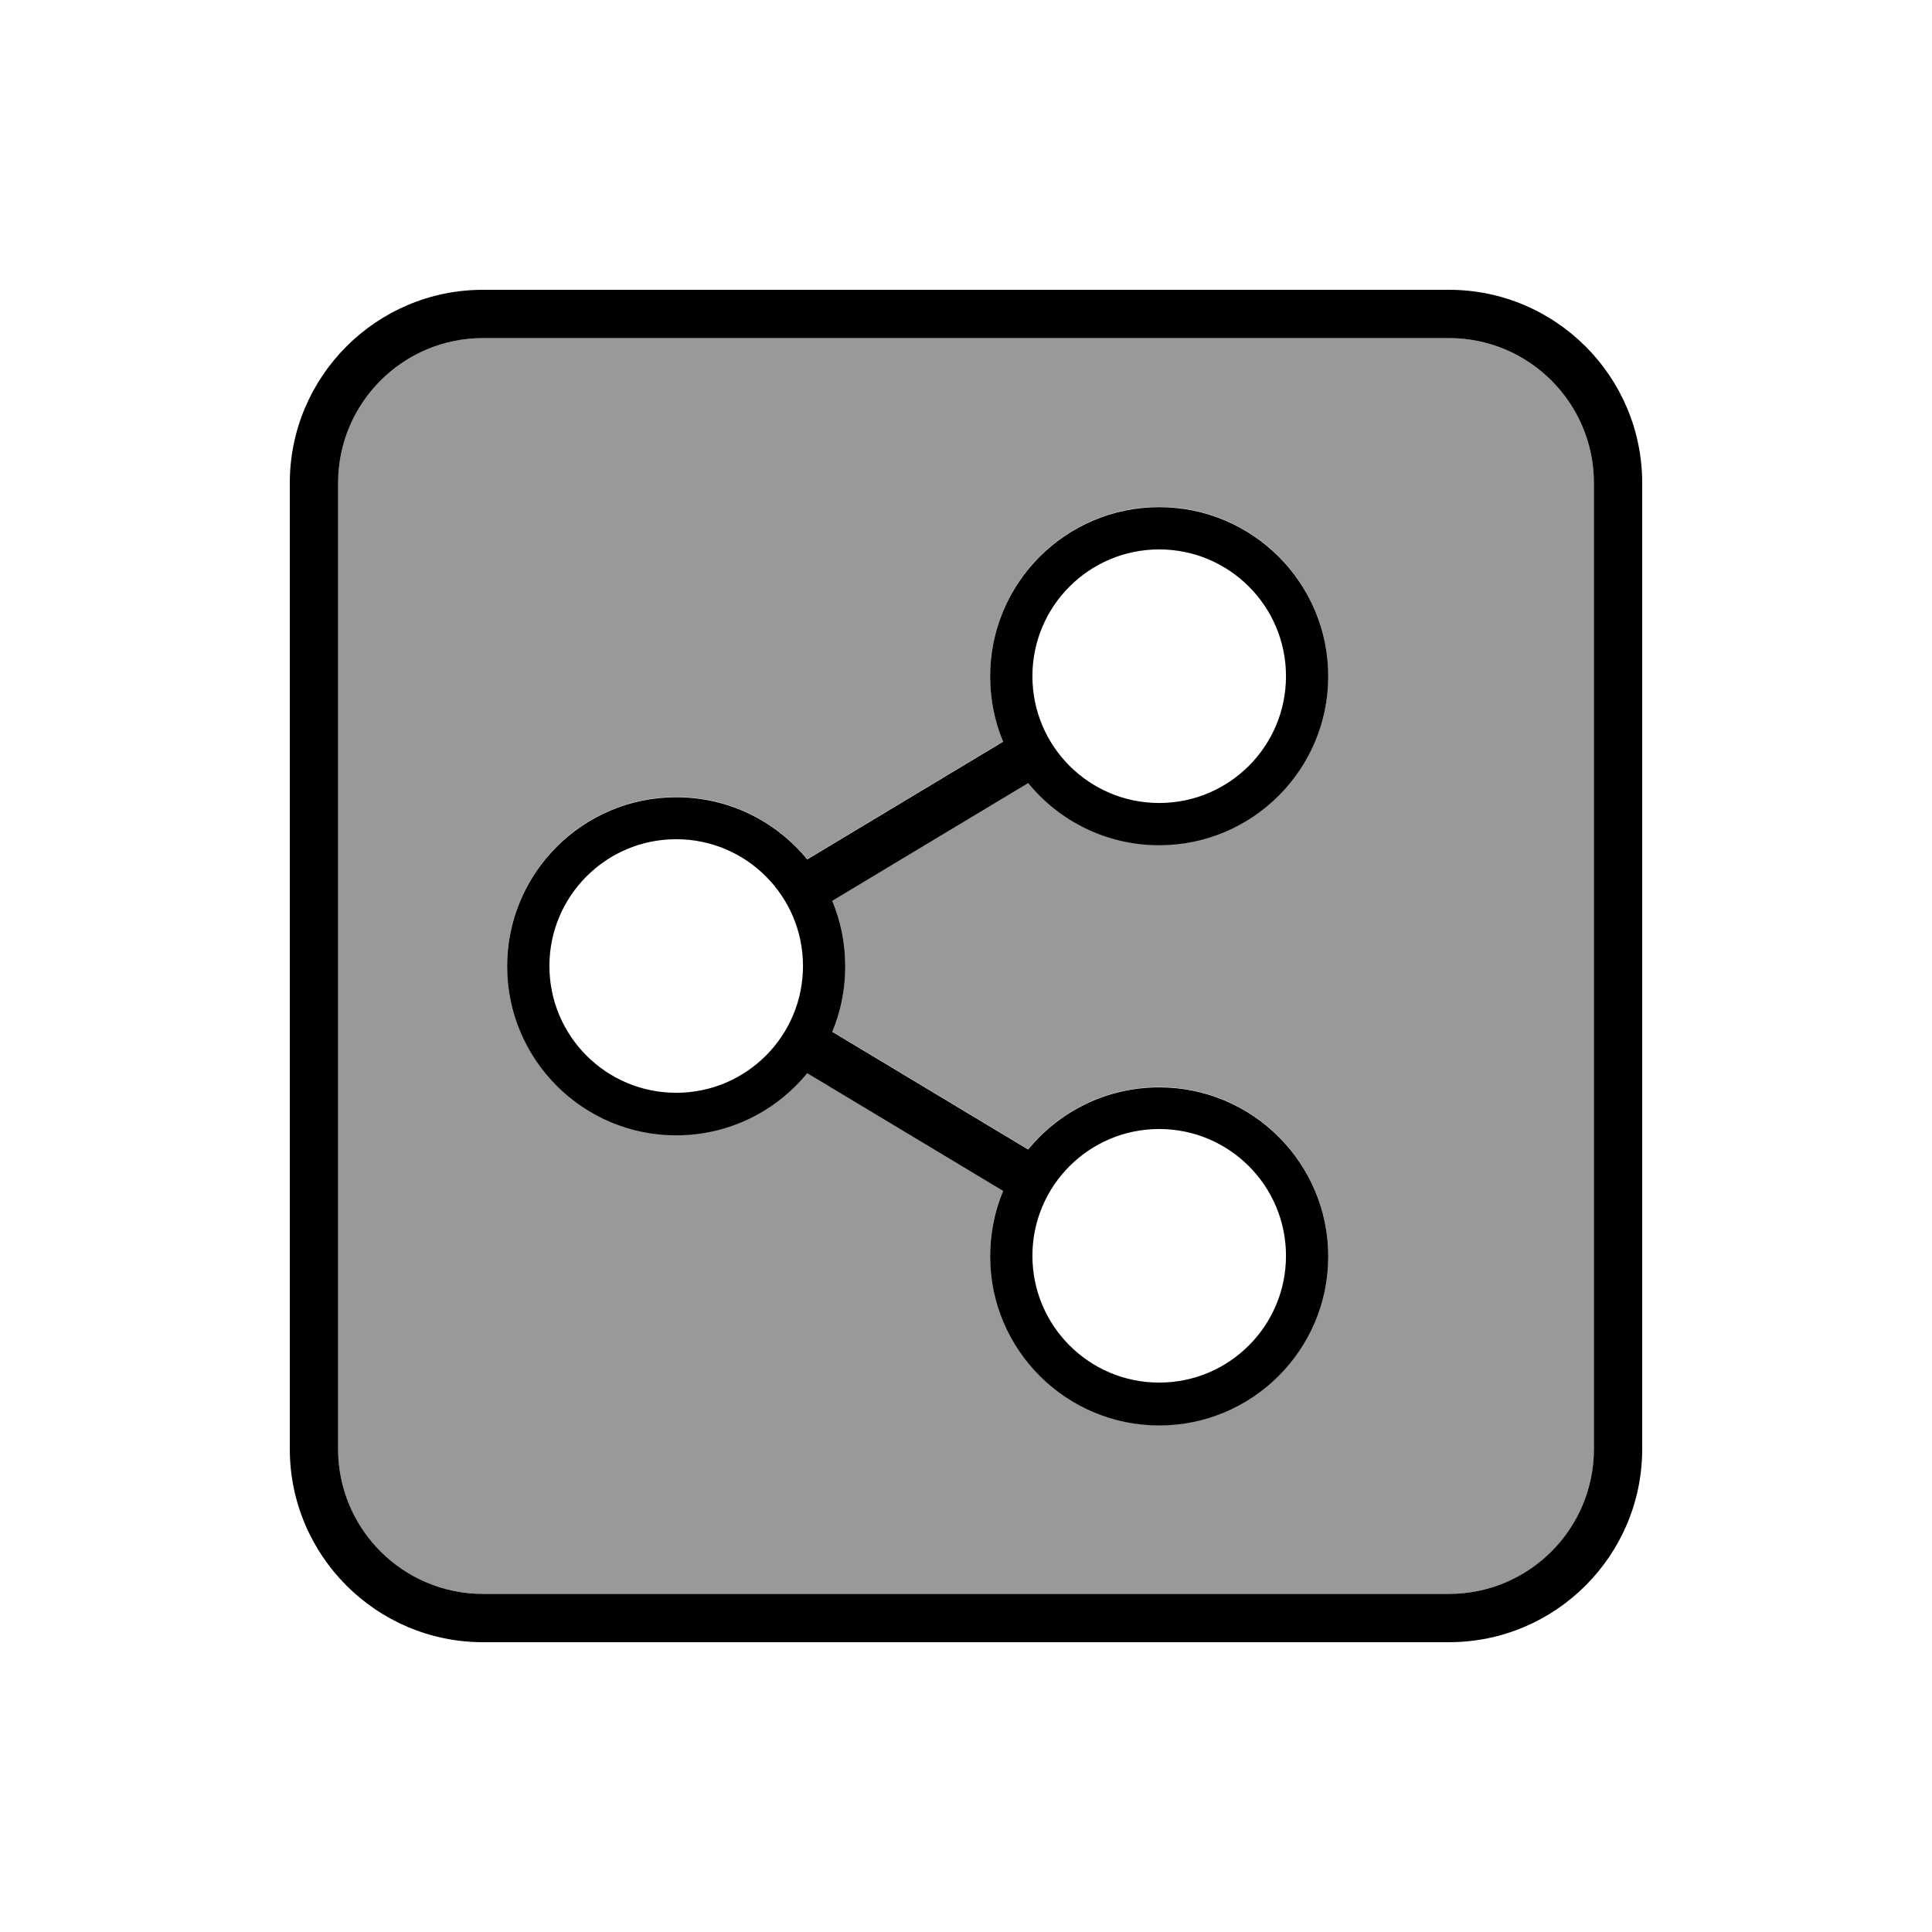
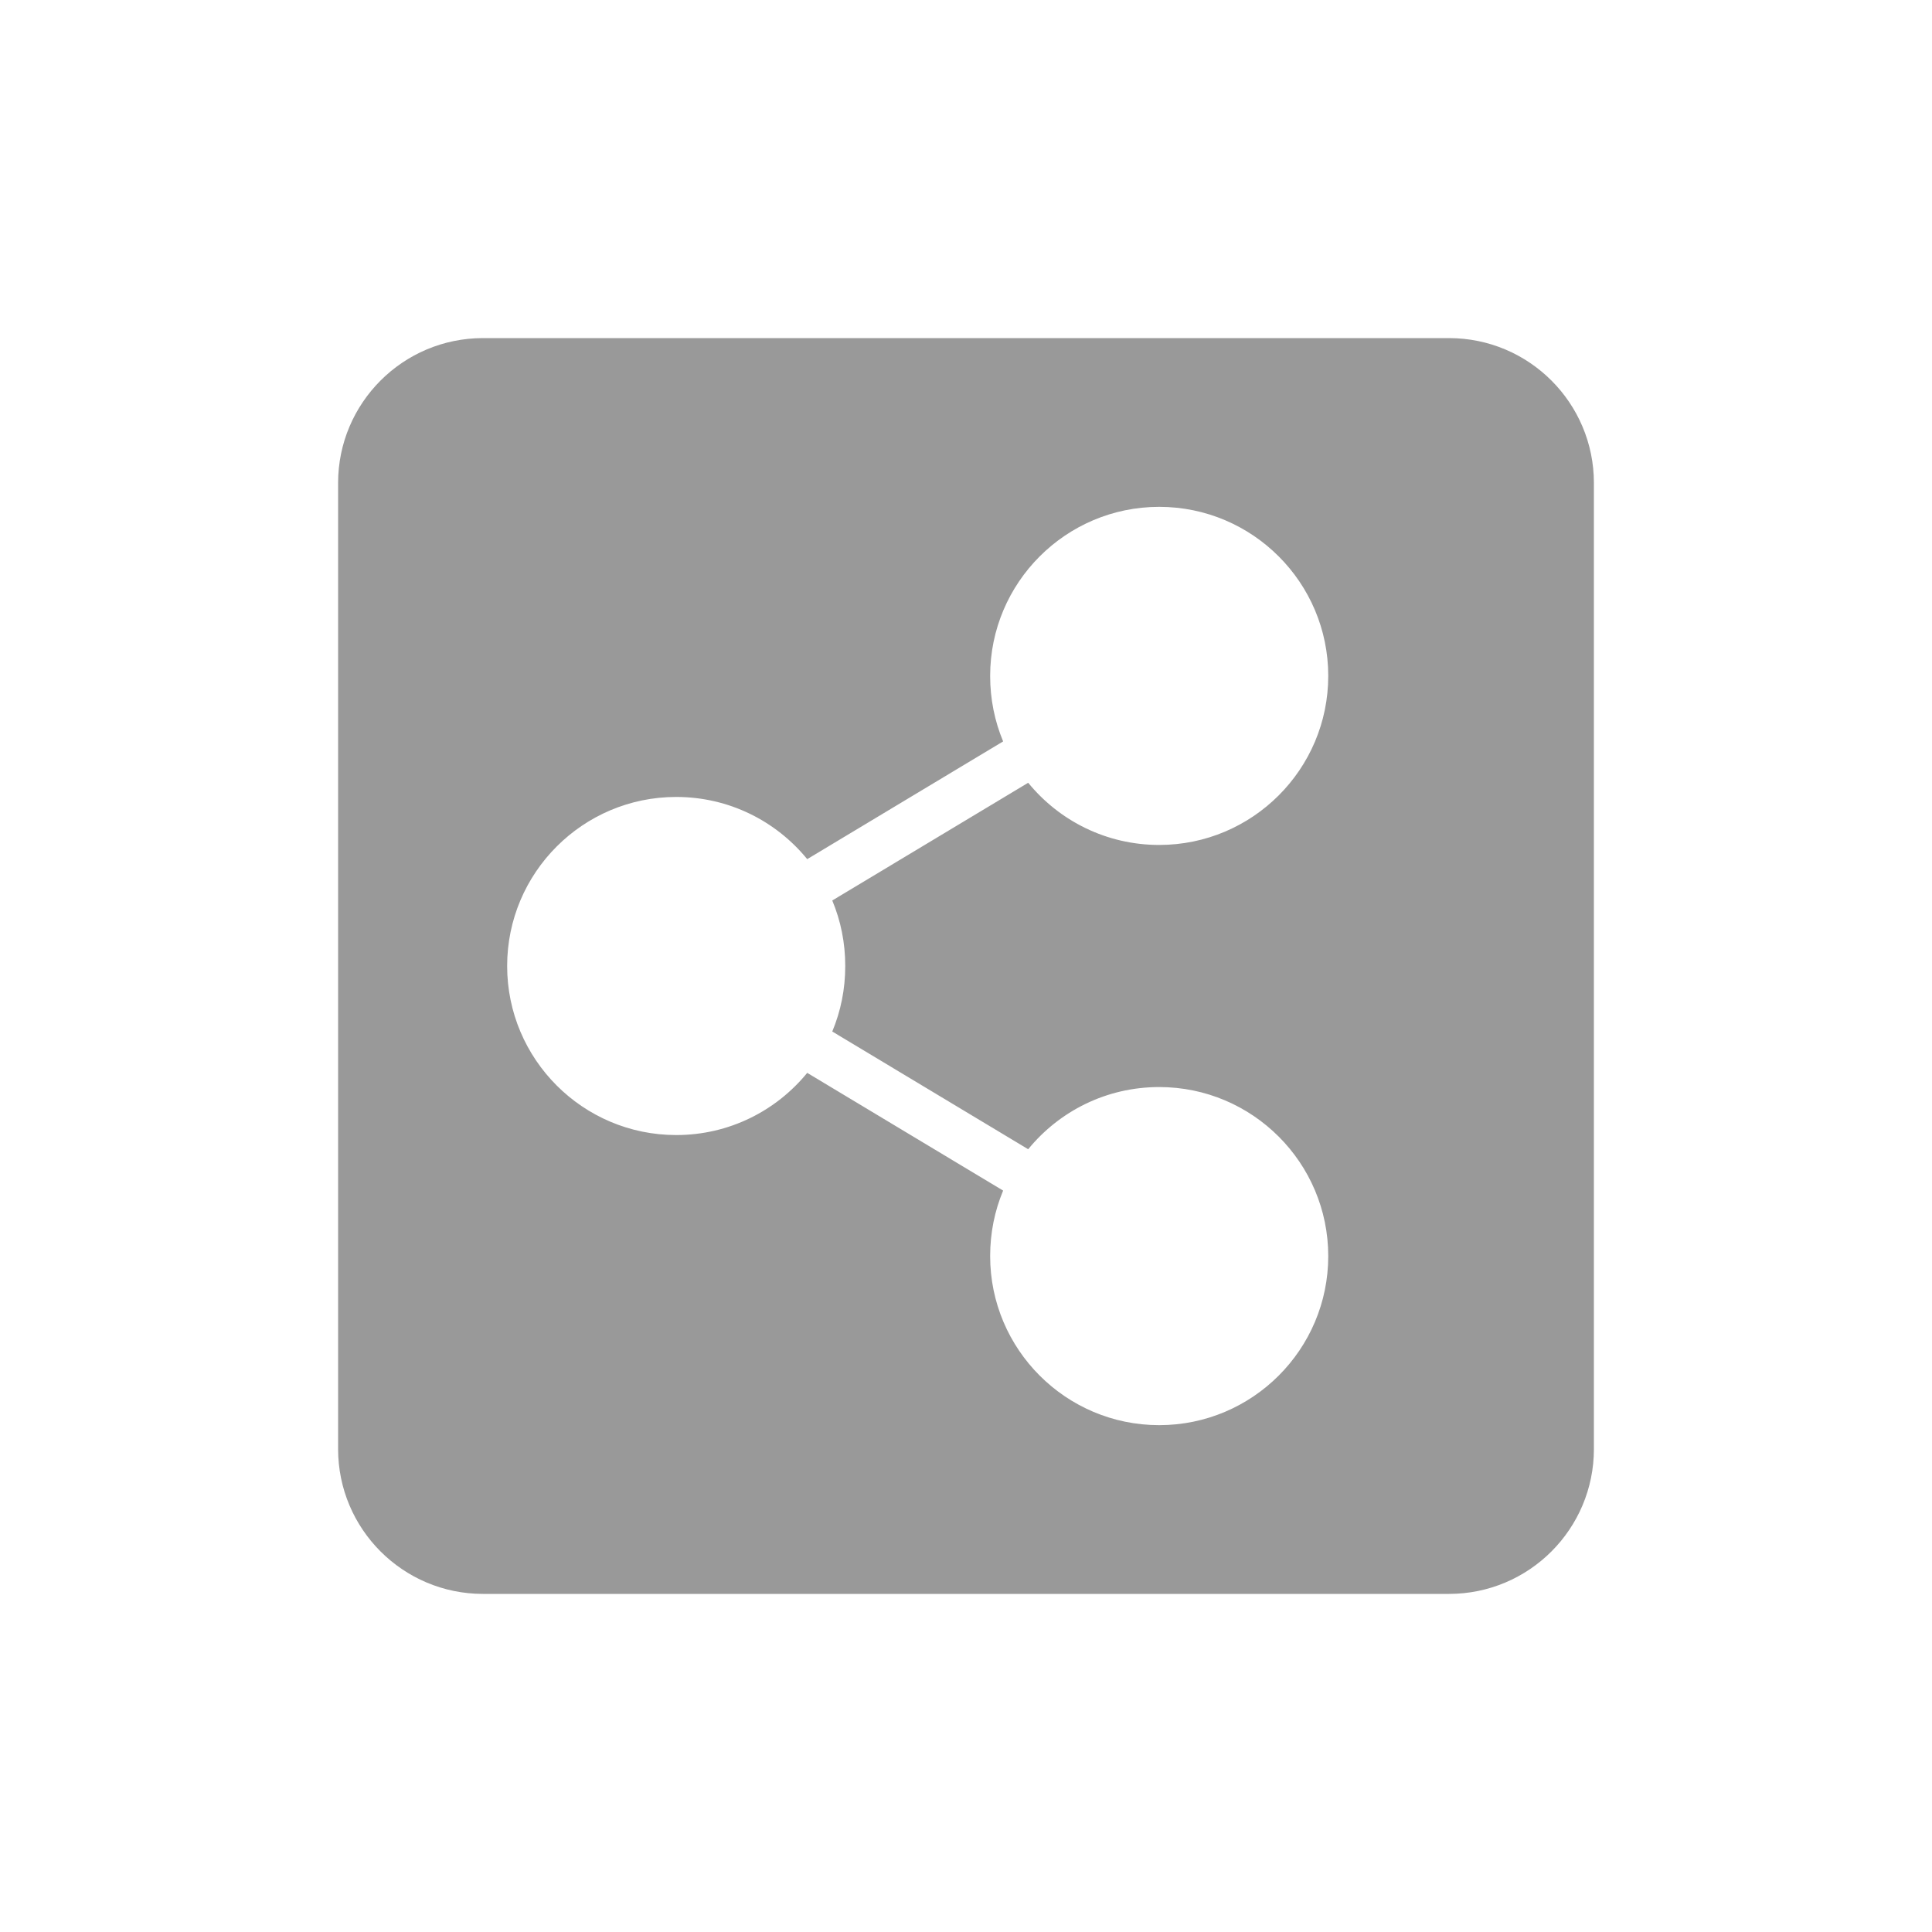
<svg xmlns="http://www.w3.org/2000/svg" viewBox="0 0 640 640">
  <path opacity=".4" fill="currentColor" d="M112 160L112 480C112 506.5 133.5 528 160 528L480 528C506.5 528 528 506.5 528 480L528 160C528 133.5 506.5 112 480 112L160 112C133.5 112 112 133.5 112 160zM168 320C168 289.1 193.1 264 224 264C241.5 264 257.1 272 267.4 284.6L332.3 245.6C329.5 238.9 328 231.6 328 223.9C328 193 353.1 167.9 384 167.9C414.9 167.9 440 193 440 223.9C440 254.8 414.9 279.9 384 279.9C366.5 279.9 350.9 271.9 340.6 259.3L275.7 298.3C278.5 305 280 312.3 280 320C280 327.7 278.5 335 275.7 341.7L340.6 380.7C350.9 368.1 366.5 360.1 384 360.1C414.9 360.1 440 385.2 440 416.1C440 447 414.9 472.1 384 472.1C353.1 472.1 328 447 328 416.1C328 408.4 329.5 401.1 332.3 394.4L267.4 355.4C257.1 368 241.5 376 224 376C193.1 376 168 350.9 168 320z" />
-   <path fill="currentColor" d="M160 112C133.5 112 112 133.5 112 160L112 480C112 506.5 133.5 528 160 528L480 528C506.5 528 528 506.5 528 480L528 160C528 133.5 506.5 112 480 112L160 112zM96 160C96 124.7 124.7 96 160 96L480 96C515.3 96 544 124.7 544 160L544 480C544 515.3 515.3 544 480 544L160 544C124.7 544 96 515.3 96 480L96 160zM384 266C407.2 266 426 247.2 426 224C426 200.8 407.2 182 384 182C360.8 182 342 200.8 342 224C342 247.2 360.8 266 384 266zM384 280C366.5 280 350.9 272 340.6 259.4L275.7 298.4C278.5 305.1 280 312.4 280 320.1C280 327.8 278.5 335.1 275.7 341.8L340.6 380.8C350.9 368.2 366.5 360.2 384 360.2C414.9 360.2 440 385.3 440 416.2C440 447.1 414.9 472.2 384 472.2C353.1 472.2 328 447.1 328 416.2C328 408.5 329.5 401.2 332.3 394.5L267.4 355.5C257.1 368.1 241.5 376.1 224 376.1C193.1 376.1 168 351 168 320.1C168 289.2 193.1 264.1 224 264.1C241.5 264.1 257.1 272.1 267.4 284.7L332.3 245.7C329.5 239 328 231.7 328 224C328 193.1 353.1 168 384 168C414.9 168 440 193.1 440 224C440 254.9 414.9 280 384 280zM384 458C407.2 458 426 439.2 426 416C426 392.8 407.2 374 384 374C360.8 374 342 392.8 342 416C342 439.2 360.8 458 384 458zM266 320C266 296.8 247.2 278 224 278C200.8 278 182 296.8 182 320C182 343.2 200.8 362 224 362C247.2 362 266 343.2 266 320z" />
</svg>